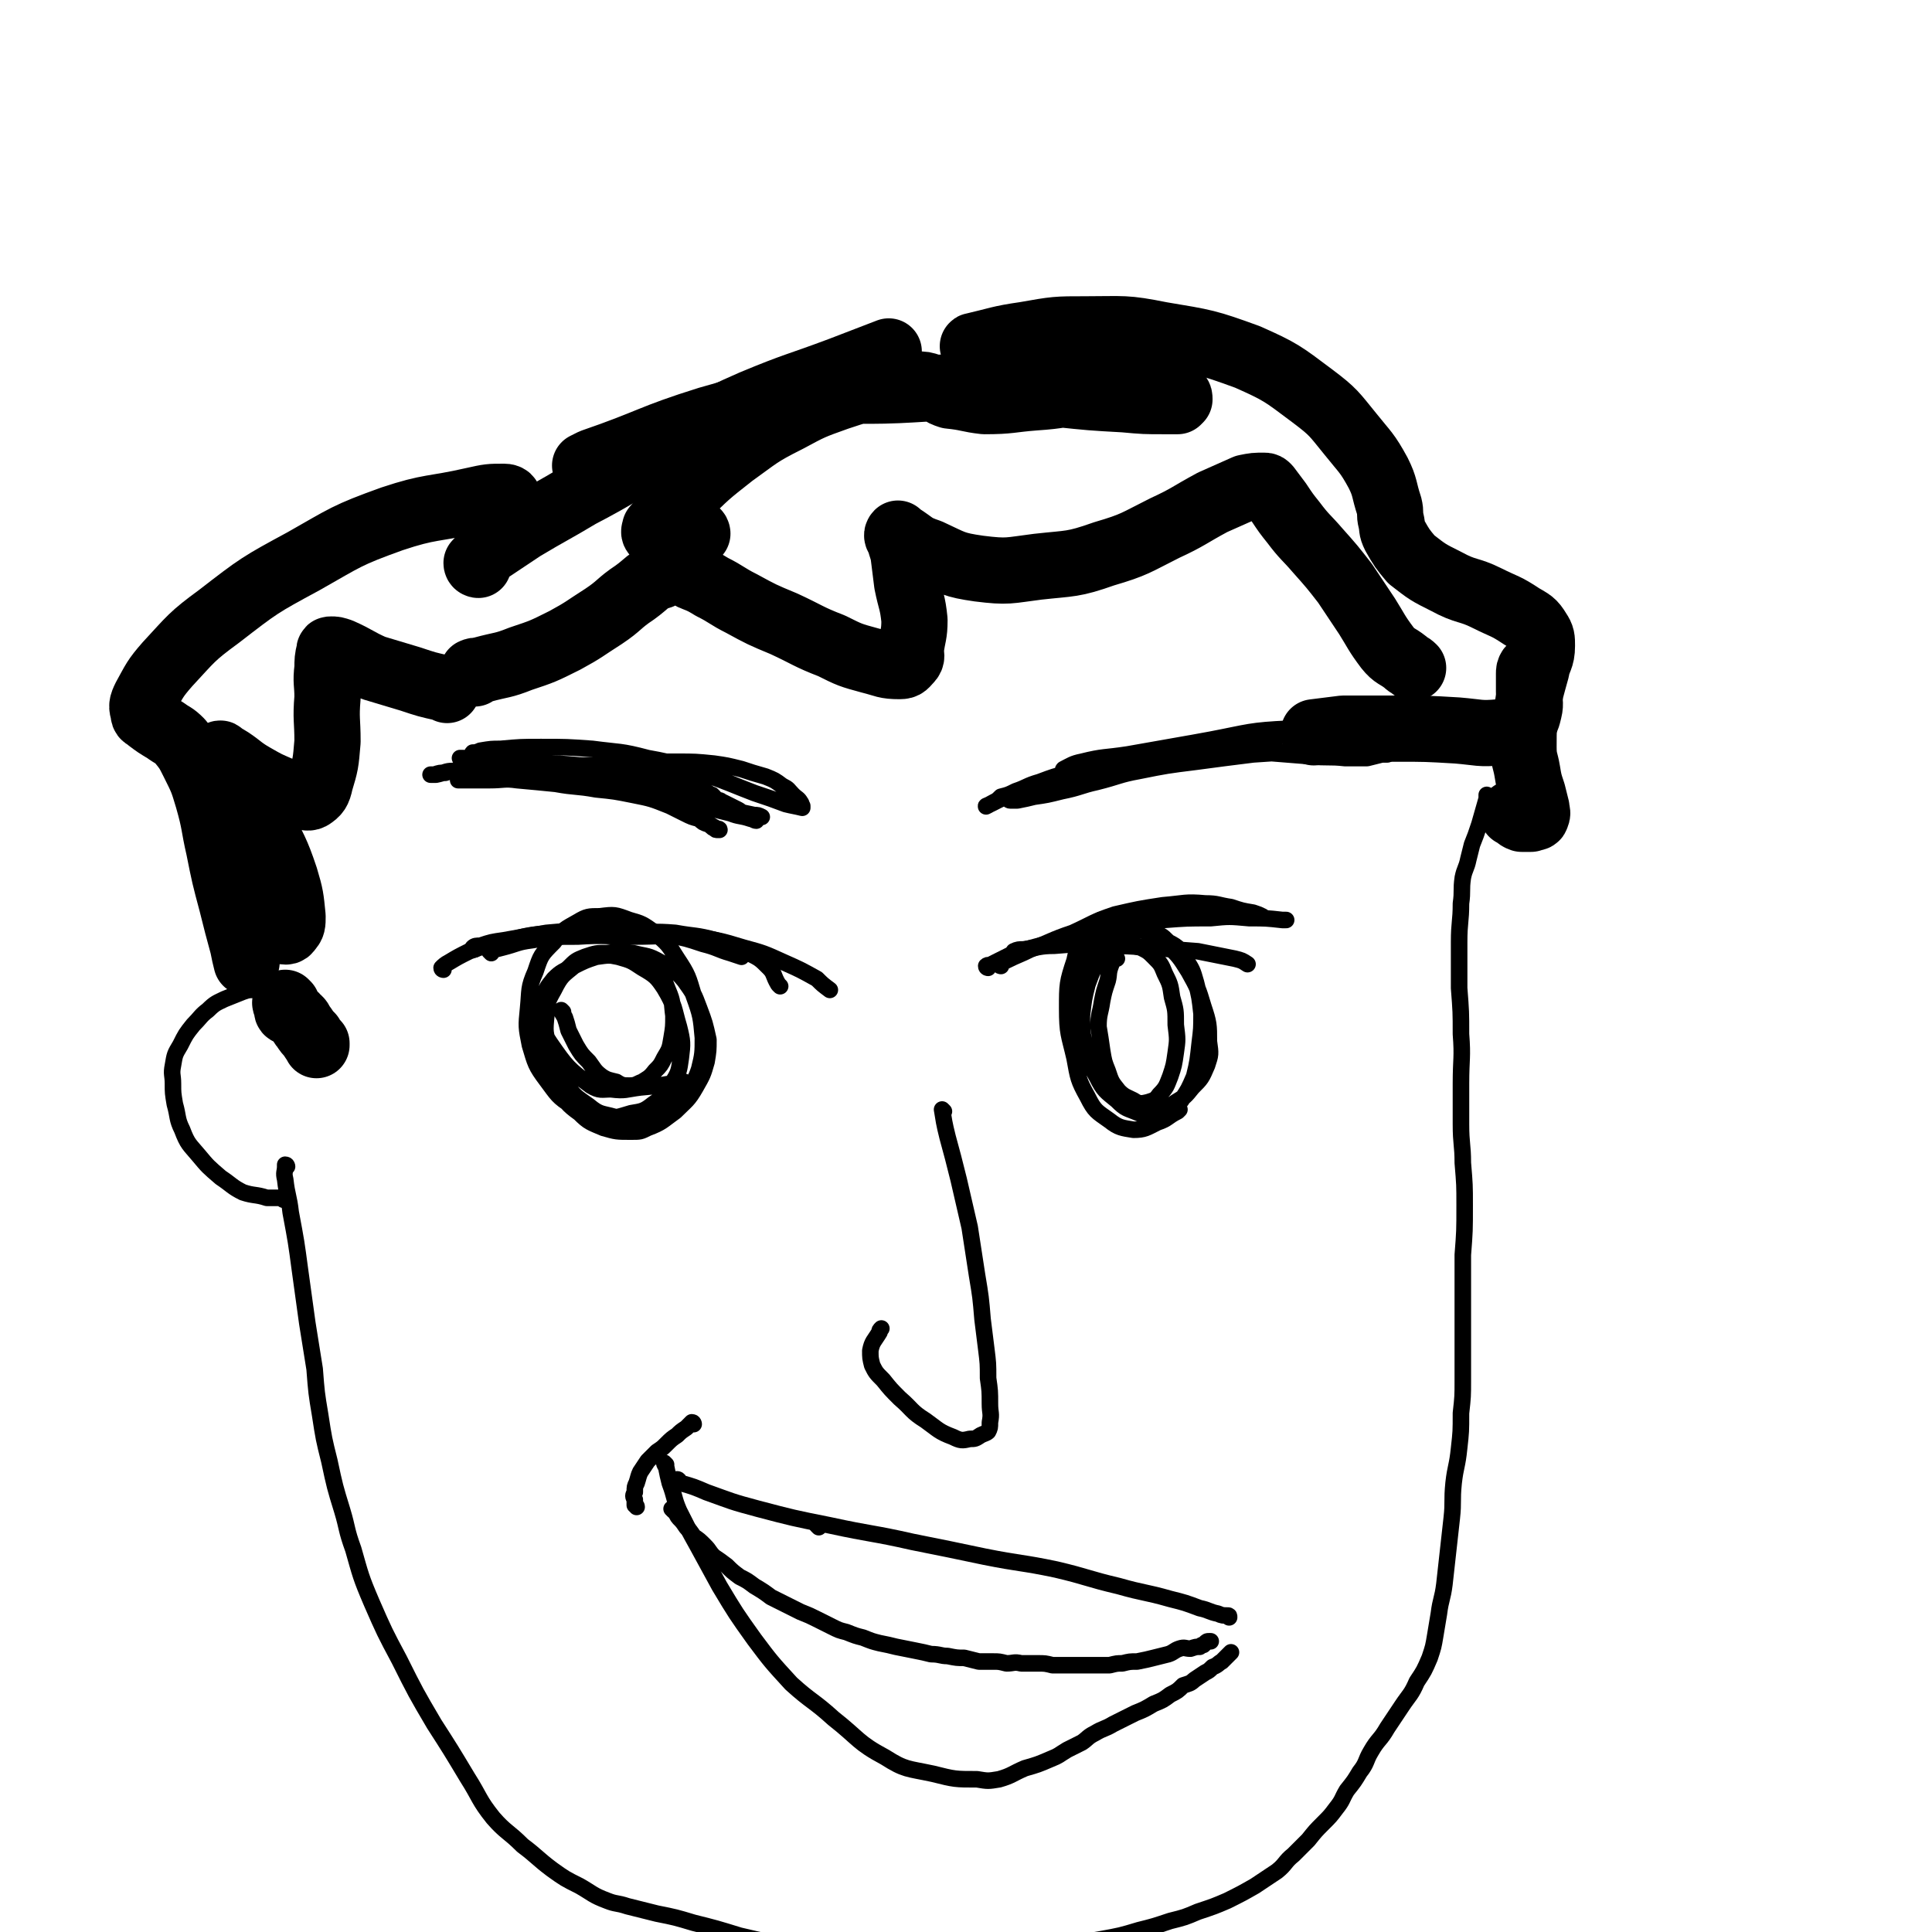
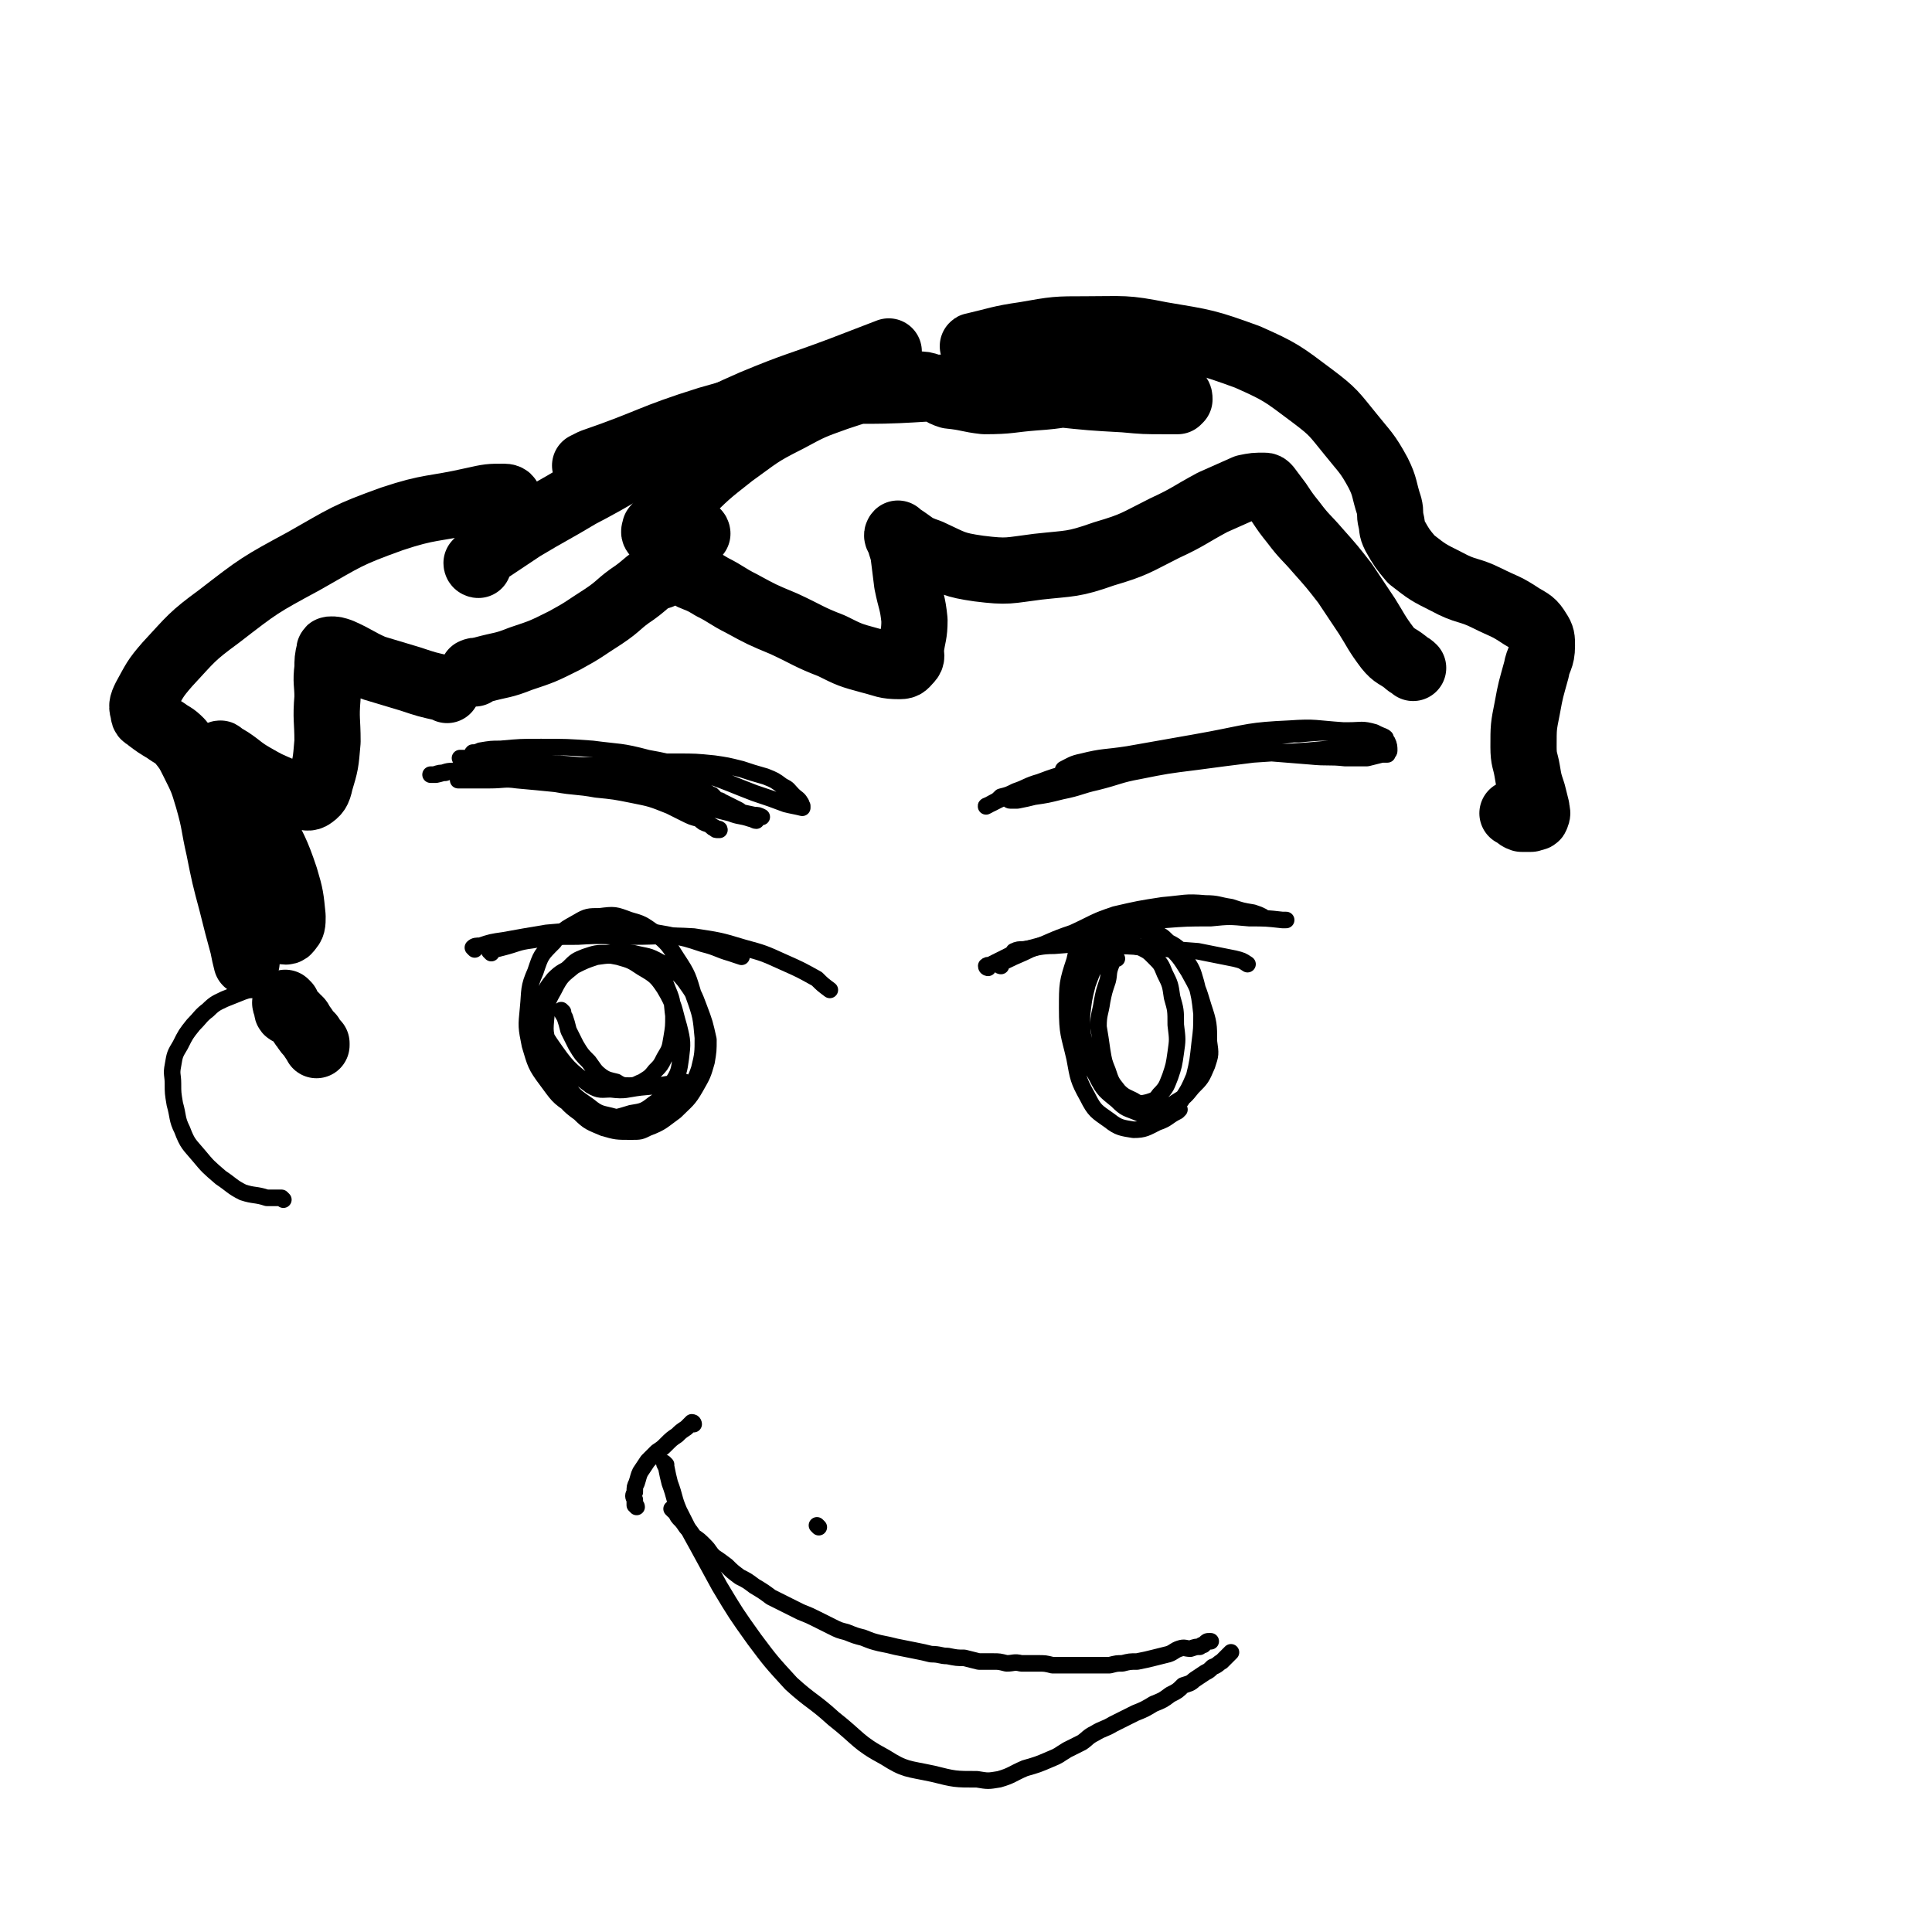
<svg xmlns="http://www.w3.org/2000/svg" viewBox="0 0 1050 1050" version="1.1">
  <g fill="none" stroke="#000000" stroke-width="9" stroke-linecap="round" stroke-linejoin="round">
    <path d="M251,413c0,0 -1,-1 -1,-1 9,0 10,1 20,1 12,1 12,1 24,2 10,0 10,0 21,1 9,0 9,0 18,1 8,1 8,1 16,2 6,1 7,1 13,2 6,2 6,2 11,4 4,2 4,1 8,3 2,2 2,2 4,3 1,1 1,1 2,1 1,1 1,1 1,1 -1,0 -2,0 -4,0 -8,-2 -8,-3 -16,-4 -13,-3 -13,-3 -26,-6 -11,-2 -11,-2 -23,-3 -12,-1 -12,-1 -24,-2 -11,-1 -11,0 -21,0 -8,0 -8,-1 -16,0 -4,0 -4,0 -9,1 -4,0 -4,0 -7,1 -3,0 -3,0 -6,1 -1,0 -2,0 -2,0 1,0 2,0 3,0 5,-1 5,-2 9,-2 9,-1 9,-1 18,-1 10,0 10,0 21,0 9,1 10,0 19,1 10,1 10,1 20,4 8,2 8,2 16,5 7,3 7,3 14,6 5,2 5,2 10,4 4,2 4,2 8,4 4,2 4,2 8,3 2,2 2,2 5,3 2,1 2,2 3,2 1,1 1,1 2,1 1,0 1,0 1,0 0,-1 -1,0 -2,-1 -4,-2 -4,-3 -8,-5 -8,-4 -8,-4 -17,-7 -10,-4 -10,-4 -20,-6 -10,-2 -10,-2 -20,-3 -11,-2 -11,-1 -22,-3 -10,-1 -10,-1 -21,-2 -7,-1 -7,0 -15,0 -5,0 -5,0 -10,0 -3,0 -3,0 -5,0 -1,0 -2,0 -2,0 0,0 1,0 1,0 6,-1 6,-1 11,-1 12,-1 12,-1 23,-2 15,-2 14,-2 29,-4 15,-1 15,-1 30,-2 12,-1 12,-1 25,-1 10,0 10,0 20,1 7,1 7,1 15,3 6,2 6,2 13,4 5,2 5,2 9,5 4,2 3,2 6,5 2,2 3,2 4,4 1,1 0,1 1,2 0,0 0,1 0,1 -4,-1 -5,-1 -9,-2 -8,-3 -8,-3 -17,-6 -13,-5 -12,-5 -26,-10 -16,-5 -15,-6 -32,-9 -15,-4 -15,-3 -30,-5 -14,-1 -14,-1 -28,-1 -11,0 -11,0 -22,1 -5,0 -5,0 -11,1 -2,1 -3,1 -4,1 -1,1 0,1 0,2 " />
    <path d="M579,419c0,0 -2,0 -1,-1 4,-2 5,-3 10,-4 12,-3 12,-2 25,-4 17,-3 17,-3 34,-6 17,-2 17,-2 33,-4 13,-1 13,-1 26,-1 11,-1 11,-1 21,-1 7,0 7,0 13,0 5,1 5,0 9,1 2,1 3,1 4,2 0,1 0,2 -1,3 -3,1 -3,1 -6,1 -6,1 -6,1 -13,1 -11,1 -11,1 -22,2 -15,1 -15,1 -30,2 -16,2 -16,2 -31,4 -16,2 -16,2 -31,5 -11,2 -11,3 -23,6 -9,2 -9,3 -19,5 -8,2 -8,2 -15,3 -4,1 -4,1 -9,2 -2,0 -2,0 -4,0 -1,0 -1,-1 -2,-1 0,0 1,0 1,0 3,-2 3,-3 6,-4 10,-4 11,-3 21,-6 16,-4 16,-4 31,-7 19,-5 19,-5 38,-8 18,-4 18,-4 36,-6 15,-3 15,-3 31,-5 11,-1 11,-1 22,-1 7,0 7,-1 14,1 4,2 4,2 7,5 1,2 1,3 1,5 0,1 -1,1 -1,2 -2,0 -2,0 -3,0 -4,1 -4,1 -8,2 -6,0 -6,0 -12,0 -9,-1 -9,0 -19,-1 -13,-1 -13,-1 -25,-2 -13,-1 -13,0 -27,0 -15,0 -15,-1 -31,0 -13,2 -13,2 -25,5 -12,3 -12,3 -23,6 -8,2 -8,2 -16,5 -7,2 -7,3 -13,5 -4,2 -4,2 -8,3 -2,2 -2,2 -4,3 -2,1 -5,3 -4,2 5,-2 7,-4 14,-6 13,-6 13,-6 25,-10 19,-6 19,-6 38,-11 23,-5 23,-5 45,-9 21,-4 21,-5 43,-6 14,-1 14,0 29,1 8,1 7,2 15,4 3,1 2,2 5,3 " />
    <path d="M392,436c0,0 -1,-1 -1,-1 1,0 1,1 2,1 2,1 2,1 4,2 2,1 2,1 4,2 2,1 2,2 3,2 2,1 2,1 3,2 1,0 1,0 2,1 1,0 1,0 2,0 0,1 0,1 0,1 -1,0 -2,-1 -3,-1 -6,-2 -6,-1 -11,-3 -8,-2 -8,-2 -16,-4 -11,-3 -11,-3 -21,-6 -7,-2 -7,-1 -15,-3 -3,-1 -3,-1 -7,-2 -1,0 -2,0 -3,0 0,0 0,0 1,0 2,0 2,0 5,0 8,2 8,3 16,5 13,3 13,3 25,5 14,3 14,3 28,6 2,0 2,0 4,1 " />
    <path d="M258,516c0,0 -1,-1 -1,-1 1,-1 2,-1 4,-1 6,-2 6,-2 13,-3 11,-2 11,-2 23,-4 11,-1 11,-1 23,-1 11,-1 11,-1 22,-1 10,1 10,1 21,3 10,2 10,2 19,5 8,2 8,3 15,5 3,1 3,1 6,2 " />
-     <path d="M241,527c0,0 -1,0 -1,-1 1,-1 2,-2 4,-3 5,-3 5,-3 11,-6 11,-4 11,-4 22,-6 11,-3 12,-3 24,-4 10,-1 10,0 20,0 11,0 11,-1 23,-1 11,1 11,0 23,1 11,2 11,1 22,4 9,3 9,2 18,7 6,3 6,3 11,8 3,3 2,4 5,9 0,0 0,0 1,1 " />
    <path d="M267,518c0,0 -1,-1 -1,-1 3,-1 3,-1 7,-2 8,-2 8,-3 16,-4 12,-2 12,-2 25,-2 15,-1 15,0 30,0 16,0 17,-1 33,0 13,2 14,2 27,6 11,3 11,3 22,8 9,4 9,4 18,9 3,3 3,3 7,6 " />
    <path d="M544,525c0,0 -1,0 -1,-1 1,-1 2,-1 4,-2 6,-3 7,-3 13,-6 11,-4 11,-5 23,-9 11,-5 11,-6 23,-10 13,-3 13,-3 26,-5 12,-1 12,-2 23,-1 7,0 7,1 14,2 6,2 6,2 12,3 3,1 3,1 5,2 " />
    <path d="M537,526c0,0 -1,0 -1,-1 1,-1 2,0 3,-1 6,-3 6,-3 12,-6 12,-4 12,-3 24,-7 13,-3 13,-4 27,-7 15,-3 15,-3 30,-4 13,-1 13,-1 26,-1 10,-1 10,-1 21,0 9,0 9,0 18,1 1,0 1,0 2,0 " />
    <path d="M552,518c0,0 -1,-1 -1,-1 2,-1 3,-1 5,-1 9,-1 9,-2 17,-2 12,-1 12,-1 24,0 14,0 14,0 28,1 13,1 13,1 26,2 10,2 10,2 20,4 4,1 4,1 7,3 " />
    <path d="M306,550c0,0 -1,-1 -1,-1 0,1 1,2 2,4 1,3 1,3 2,7 2,4 2,4 4,8 3,5 3,5 7,9 3,4 3,5 7,8 3,2 4,2 8,3 3,2 4,2 7,2 4,0 4,-1 7,-2 3,-2 4,-2 7,-6 3,-3 3,-3 5,-7 3,-5 3,-5 4,-11 1,-6 1,-6 1,-12 -1,-7 0,-7 -3,-14 -2,-5 -2,-6 -6,-10 -4,-4 -5,-4 -10,-6 -5,-2 -5,-2 -10,-2 -6,-1 -6,-1 -13,0 -6,2 -6,2 -12,5 -6,3 -7,3 -11,7 -4,5 -4,5 -6,11 -3,6 -3,7 -3,13 0,9 0,10 2,18 3,10 4,10 9,18 5,7 5,8 12,13 5,5 6,5 13,8 7,2 7,2 15,2 5,0 5,0 9,-2 8,-3 8,-4 15,-9 6,-6 7,-6 11,-13 4,-7 4,-7 6,-14 1,-6 1,-6 1,-12 -2,-9 -2,-9 -5,-17 -3,-8 -3,-8 -8,-15 -5,-6 -6,-6 -13,-10 -7,-4 -7,-3 -15,-5 -7,-1 -7,-1 -14,0 -6,0 -6,0 -12,2 -5,2 -5,2 -9,6 -5,4 -5,5 -8,11 -3,6 -4,7 -4,14 -1,10 -1,10 2,19 3,9 3,10 8,18 5,8 6,8 13,13 6,5 7,4 14,6 7,2 8,1 15,1 6,-1 7,-1 12,-4 7,-4 7,-5 12,-11 4,-5 5,-6 7,-12 2,-8 2,-9 2,-17 -1,-11 -1,-12 -5,-23 -3,-10 -3,-11 -9,-20 -5,-8 -5,-8 -12,-14 -7,-5 -7,-5 -14,-7 -8,-3 -8,-3 -16,-2 -6,0 -7,0 -12,3 -7,4 -8,4 -13,11 -7,7 -7,7 -10,16 -4,9 -3,10 -4,20 -1,10 -1,10 1,20 3,10 3,11 9,19 6,8 6,9 14,14 7,5 8,5 16,6 8,1 9,0 16,-2 6,-1 7,-1 12,-5 6,-4 6,-4 10,-11 4,-6 4,-7 5,-14 1,-8 1,-9 -1,-17 -3,-10 -2,-11 -8,-21 -4,-6 -5,-7 -12,-11 -6,-4 -6,-4 -13,-6 -6,-1 -7,-2 -13,0 -6,1 -6,1 -11,5 -6,5 -7,5 -11,13 -4,7 -4,8 -5,15 -1,7 -1,8 3,14 9,13 10,14 22,23 5,3 6,2 11,2 8,1 8,0 16,-1 11,-1 11,-1 21,-3 1,0 1,0 3,0 " />
    <path d="M607,521c0,0 -1,-1 -1,-1 -1,1 -2,2 -2,4 -2,5 -1,5 -2,9 -2,6 -2,6 -3,11 -1,7 -2,7 -2,14 1,6 1,6 2,13 1,6 1,6 3,11 2,6 2,6 6,11 3,3 4,3 8,5 3,2 4,2 8,1 3,-1 4,-1 6,-4 4,-4 4,-5 6,-10 2,-6 2,-6 3,-13 1,-7 1,-7 0,-15 0,-8 0,-8 -2,-15 -1,-7 -1,-7 -4,-13 -2,-5 -2,-5 -6,-9 -3,-3 -3,-3 -7,-5 -4,-1 -4,-1 -8,-1 -2,0 -3,0 -5,1 -4,3 -5,2 -8,6 -5,5 -5,6 -8,14 -2,8 -2,8 -3,17 0,9 0,9 2,17 2,9 2,9 6,16 4,8 5,8 11,13 5,5 5,4 12,7 5,2 5,2 10,2 3,0 3,0 6,-2 4,-3 4,-3 7,-7 4,-6 4,-6 7,-13 2,-8 2,-9 3,-18 1,-8 1,-8 1,-16 -1,-9 -1,-9 -3,-17 -2,-7 -2,-7 -6,-13 -3,-5 -3,-6 -9,-9 -4,-4 -4,-4 -10,-5 -5,-2 -5,-1 -11,-1 -4,0 -4,0 -8,1 -5,3 -6,2 -9,7 -5,5 -5,6 -8,13 -3,8 -3,8 -3,16 -1,9 0,9 2,18 2,9 2,9 6,17 4,8 3,9 10,15 5,5 6,4 14,7 5,2 5,2 11,2 5,-1 6,0 10,-3 5,-3 5,-3 9,-8 5,-5 5,-5 8,-12 2,-6 2,-6 1,-13 0,-9 0,-10 -3,-19 -3,-10 -3,-10 -8,-19 -5,-8 -5,-8 -12,-15 -5,-5 -6,-5 -13,-9 -5,-3 -6,-3 -12,-4 -5,-1 -6,-1 -11,0 -3,2 -4,2 -6,5 -6,8 -6,8 -8,17 -4,12 -4,13 -4,26 0,14 1,14 4,27 2,11 2,12 7,21 4,8 5,8 12,13 5,4 7,4 13,5 6,0 7,-1 13,-4 6,-2 5,-3 11,-6 1,-1 1,-1 1,-1 " />
-     <path d="M513,604c0,0 -1,-1 -1,-1 1,6 1,7 3,15 3,11 3,11 6,23 3,13 3,13 6,26 2,13 2,13 4,26 2,12 2,12 3,24 1,8 1,8 2,16 1,8 1,8 1,16 1,7 1,7 1,14 0,5 1,5 0,10 0,3 0,3 -1,5 -1,1 -2,1 -4,2 -3,2 -3,2 -6,2 -4,1 -5,1 -9,-1 -8,-3 -8,-4 -15,-9 -8,-5 -7,-6 -14,-12 -5,-5 -5,-5 -9,-10 -4,-4 -4,-4 -6,-8 -1,-4 -1,-4 -1,-8 1,-5 2,-5 5,-10 0,-1 0,-1 1,-2 " />
    <path d="M445,830c0,0 -1,-1 -1,-1 " />
-     <path d="M369,805c0,0 -1,-1 -1,-1 1,0 1,1 2,2 7,2 7,2 14,5 14,5 13,5 28,9 19,5 19,5 39,9 23,5 23,4 45,9 20,4 20,4 39,8 20,4 20,3 39,7 17,4 17,5 34,9 14,4 14,3 28,7 8,2 8,2 16,5 5,1 5,2 10,3 2,1 3,1 5,1 1,0 1,0 1,1 " />
    <path d="M362,796c0,0 -1,-1 -1,-1 0,0 0,1 1,2 1,5 1,5 2,9 3,8 2,8 5,15 5,10 5,10 10,19 6,11 6,11 12,22 9,15 9,15 19,29 9,12 9,12 20,24 11,10 12,9 23,19 14,11 13,13 28,21 11,7 12,6 26,9 12,3 12,3 24,3 6,1 6,1 12,0 7,-2 7,-3 14,-6 7,-2 7,-2 14,-5 5,-2 4,-2 9,-5 4,-2 4,-2 8,-4 3,-2 3,-3 7,-5 5,-3 5,-2 10,-5 6,-3 6,-3 12,-6 5,-2 5,-2 10,-5 5,-2 5,-2 9,-5 4,-2 4,-2 7,-5 3,-1 4,-1 6,-3 3,-2 3,-2 6,-4 2,-1 2,-1 4,-3 3,-1 3,-2 5,-3 1,-1 1,-1 2,-2 2,-2 2,-2 3,-3 " />
    <path d="M377,774c0,0 0,-1 -1,-1 -1,1 -1,1 -3,3 -3,2 -3,2 -5,4 -3,2 -3,2 -6,5 -2,2 -2,2 -5,4 -2,2 -2,2 -5,5 -2,3 -2,3 -4,6 -1,2 -1,3 -2,6 -1,2 -1,2 -1,5 -1,2 -1,2 0,4 0,2 0,2 0,3 0,0 1,0 1,1 " />
    <path d="M366,821c0,0 -1,-1 -1,-1 1,0 1,1 2,2 1,1 1,2 2,3 2,2 2,2 4,5 2,2 2,2 4,5 3,2 3,2 6,5 3,3 2,3 5,6 3,2 3,2 7,5 3,3 3,3 7,6 4,2 4,2 8,5 5,3 5,3 9,6 4,2 4,2 8,4 4,2 4,2 8,4 5,2 5,2 9,4 4,2 4,2 8,4 4,2 4,2 8,3 5,2 5,2 9,3 5,2 5,2 9,3 5,1 5,1 9,2 5,1 5,1 10,2 5,1 5,1 9,2 5,0 5,1 9,1 5,1 5,1 9,1 4,1 4,1 8,2 4,0 4,0 8,0 3,0 3,0 7,1 4,0 4,-1 8,0 5,0 5,0 9,0 4,0 4,0 8,1 5,0 5,0 10,0 4,0 4,0 8,0 4,0 4,0 7,0 3,0 3,0 6,0 4,-1 4,-1 7,-1 4,-1 4,-1 8,-1 5,-1 5,-1 9,-2 4,-1 4,-1 8,-2 3,-1 3,-2 6,-3 3,-1 3,0 6,0 3,-1 3,-1 5,-1 1,-1 1,-1 2,-1 1,-1 1,-1 1,-1 1,-1 1,-1 2,-1 1,0 1,0 1,0 " />
    <path d="M145,539c0,0 0,-1 -1,-1 -1,0 -1,0 -2,0 -2,0 -2,-1 -4,0 -3,0 -3,0 -6,1 -5,2 -5,2 -10,4 -4,2 -5,2 -9,6 -4,3 -4,4 -8,8 -4,5 -4,5 -7,11 -3,5 -3,5 -4,11 -1,5 0,5 0,10 0,5 0,5 1,11 2,7 1,8 4,14 3,8 4,8 9,14 5,6 5,6 12,12 6,4 6,5 12,8 6,2 7,1 13,3 4,0 4,0 8,0 0,0 0,0 1,1 " />
  </g>
  <g fill="none" stroke="#000000" stroke-width="36" stroke-linecap="round" stroke-linejoin="round">
    <path d="M142,508c0,0 0,0 -1,-1 0,0 0,0 0,-1 -1,-1 -1,-1 -1,-2 0,-1 -1,-1 -1,-1 0,0 0,0 1,0 1,0 0,1 2,1 2,1 2,1 4,1 3,1 3,1 6,1 3,0 4,1 5,-1 2,-2 2,-3 2,-7 -1,-10 -1,-11 -4,-21 -5,-15 -6,-15 -13,-30 -6,-12 -7,-12 -13,-23 -4,-5 -4,-5 -8,-10 -1,-2 0,-3 -1,-4 0,-1 -1,0 -1,0 2,1 3,1 6,3 6,4 6,5 13,9 7,4 7,4 14,7 5,2 5,2 10,3 4,1 5,2 7,1 3,-2 4,-3 5,-8 3,-10 3,-10 4,-22 0,-12 -1,-12 0,-24 0,-8 -1,-8 0,-16 0,-4 0,-5 1,-9 0,-1 0,-1 1,-1 2,0 2,0 5,1 9,4 9,5 18,9 10,3 10,3 20,6 9,3 9,3 18,5 1,0 1,0 2,1 " />
    <path d="M258,366c0,0 -1,-1 -1,-1 2,-1 3,0 5,-1 11,-3 11,-2 21,-6 12,-4 12,-4 24,-10 11,-6 10,-6 21,-13 9,-6 8,-7 17,-13 7,-5 7,-7 14,-9 6,-3 6,-2 12,-2 4,1 3,2 6,3 5,2 5,2 10,5 8,4 8,5 16,9 11,6 11,6 23,11 13,6 13,7 26,12 10,5 10,5 21,8 8,2 8,3 16,3 3,0 3,-1 5,-3 2,-2 1,-3 1,-6 1,-8 2,-8 2,-16 -1,-10 -2,-10 -4,-20 -1,-8 -1,-8 -2,-16 -1,-4 -1,-3 -2,-7 -1,-2 -2,-3 -1,-4 0,0 0,1 1,1 8,5 7,6 16,9 13,6 13,7 27,9 16,2 16,1 32,-1 18,-2 19,-1 36,-7 17,-5 17,-6 33,-14 13,-6 13,-7 26,-14 9,-4 9,-4 18,-8 5,-1 5,-1 10,-1 1,0 1,0 2,1 3,4 3,4 6,8 4,6 4,6 8,11 6,8 7,8 13,15 8,9 8,9 15,18 6,9 6,9 12,18 5,8 5,9 11,17 4,5 5,4 10,8 2,2 2,1 4,3 " />
    <path d="M379,290c0,0 0,-1 -1,-1 -4,0 -4,1 -8,1 -4,0 -4,0 -9,0 -3,0 -4,1 -5,0 -1,-1 0,-2 0,-3 7,-8 7,-8 15,-16 13,-13 13,-13 27,-24 14,-10 14,-11 30,-19 13,-7 13,-7 27,-12 12,-4 12,-4 24,-6 10,-2 10,-1 20,-1 3,0 3,0 6,1 2,1 2,1 5,2 3,2 3,2 6,3 10,1 10,2 19,3 14,0 14,-1 27,-2 15,-1 15,-2 30,-4 12,-1 12,-1 23,-1 7,0 7,0 14,1 4,0 4,0 8,1 1,0 2,0 3,2 1,0 1,1 1,2 0,0 -1,1 -1,1 -4,0 -4,0 -7,0 -11,0 -11,0 -22,-1 -18,-1 -18,-1 -37,-3 -21,-1 -21,-2 -41,-3 -23,-1 -23,0 -45,1 -23,1 -24,-1 -47,3 -28,5 -28,5 -56,13 -32,10 -31,12 -63,23 -2,1 -2,1 -4,2 " />
    <path d="M268,281c0,0 -1,0 -1,-1 2,-2 3,-2 6,-4 2,-2 3,-2 3,-4 1,-1 0,-2 -2,-2 -8,0 -8,0 -17,2 -22,5 -23,3 -44,10 -25,9 -25,10 -48,23 -24,13 -24,13 -46,30 -15,11 -15,12 -28,26 -7,8 -7,9 -12,18 -2,4 -2,5 -1,8 0,3 1,2 3,4 4,3 4,3 9,6 4,3 4,2 8,6 4,5 4,5 7,11 5,10 5,10 8,20 4,14 3,14 6,27 3,15 3,15 7,30 3,12 3,12 6,23 1,5 1,5 2,9 " />
    <path d="M156,546c0,0 -1,-1 -1,-1 0,1 1,1 1,2 0,1 0,1 0,1 0,1 0,1 0,1 0,1 1,1 2,1 1,2 2,1 3,3 3,2 2,3 4,5 2,3 2,3 4,5 1,2 1,2 3,4 0,0 0,0 0,1 " />
    <path d="M260,307c0,0 -1,0 -1,-1 3,-3 3,-4 7,-7 9,-6 9,-6 18,-12 15,-9 16,-9 31,-18 23,-12 22,-13 45,-25 24,-13 24,-14 49,-25 24,-10 24,-9 48,-18 13,-5 13,-5 26,-10 " />
    <path d="M530,189c0,0 -2,-1 -1,-1 13,-3 14,-4 28,-6 17,-3 17,-3 33,-3 21,0 21,-1 41,3 24,4 25,4 47,12 18,8 19,9 35,21 12,9 12,10 21,21 8,10 9,10 15,21 4,8 3,9 6,18 1,4 0,4 1,8 1,4 0,4 2,8 4,7 4,7 9,13 9,7 9,7 19,12 11,6 12,4 22,9 10,5 10,4 19,10 5,3 6,3 9,8 2,3 2,4 2,8 0,7 -2,7 -3,13 -3,11 -3,10 -5,21 -2,10 -2,10 -2,21 0,7 1,7 2,13 1,6 1,6 3,12 1,4 1,4 2,8 0,2 1,3 0,4 0,2 -1,1 -3,2 -3,0 -3,0 -5,0 -3,-1 -2,-2 -5,-3 " />
-     <path d="M833,364c0,0 -1,-1 -1,-1 -1,1 -1,2 -1,3 0,5 0,5 0,10 0,5 1,6 0,10 -1,4 -1,5 -4,8 -5,3 -6,4 -12,4 -11,1 -11,0 -23,-1 -17,-1 -17,-1 -33,-1 -15,0 -15,0 -29,0 -8,1 -8,1 -16,2 " />
  </g>
  <g fill="none" stroke="#000000" stroke-width="9" stroke-linecap="round" stroke-linejoin="round">
-     <path d="M156,634c0,0 0,-1 -1,-1 0,0 0,1 0,1 0,3 -1,3 0,7 1,9 2,9 3,18 3,16 3,16 5,31 2,14 2,15 4,29 2,12 2,13 4,25 1,13 1,13 3,25 2,13 2,13 5,25 3,14 3,14 7,27 3,10 2,10 6,21 4,14 4,15 10,29 7,16 7,16 15,31 9,18 9,18 19,35 9,14 9,14 18,29 7,11 6,12 14,22 7,8 8,7 16,15 8,6 8,7 16,13 7,5 7,5 15,9 7,4 7,5 15,8 5,2 5,1 11,3 8,2 8,2 16,4 10,2 10,2 20,5 12,3 12,3 25,7 13,3 13,3 26,6 11,2 11,1 22,2 9,1 10,1 19,1 13,1 13,1 25,1 12,1 12,0 24,0 15,-1 15,0 30,-1 13,-1 13,-1 25,-3 13,-2 13,-2 25,-4 11,-2 11,-2 21,-5 8,-2 8,-2 17,-5 8,-2 8,-2 15,-5 9,-3 9,-3 16,-6 8,-4 8,-4 15,-8 6,-4 6,-4 12,-8 5,-4 4,-5 9,-9 4,-4 4,-4 8,-8 4,-5 4,-5 8,-9 4,-4 4,-4 7,-8 4,-5 3,-5 6,-10 4,-5 4,-5 7,-10 4,-5 3,-6 6,-11 4,-7 5,-6 9,-13 4,-6 4,-6 8,-12 4,-6 5,-6 8,-13 4,-6 4,-6 7,-13 2,-6 2,-6 3,-12 1,-6 1,-6 2,-12 1,-8 2,-8 3,-16 1,-9 1,-9 2,-18 1,-9 1,-9 2,-18 1,-9 0,-9 1,-19 1,-9 2,-9 3,-19 1,-9 1,-9 1,-19 1,-9 1,-9 1,-18 0,-8 0,-8 0,-17 0,-13 0,-13 0,-25 0,-13 0,-13 0,-26 1,-13 1,-13 1,-27 0,-11 0,-11 -1,-23 0,-10 -1,-10 -1,-21 0,-11 0,-11 0,-22 0,-14 1,-14 0,-27 0,-12 0,-12 -1,-25 0,-12 0,-12 0,-25 0,-11 1,-11 1,-21 1,-7 0,-7 1,-14 1,-5 2,-5 3,-10 1,-4 1,-4 2,-8 2,-5 2,-5 4,-11 2,-7 2,-7 4,-14 0,-1 0,-1 0,-2 " />
-   </g>
+     </g>
</svg>